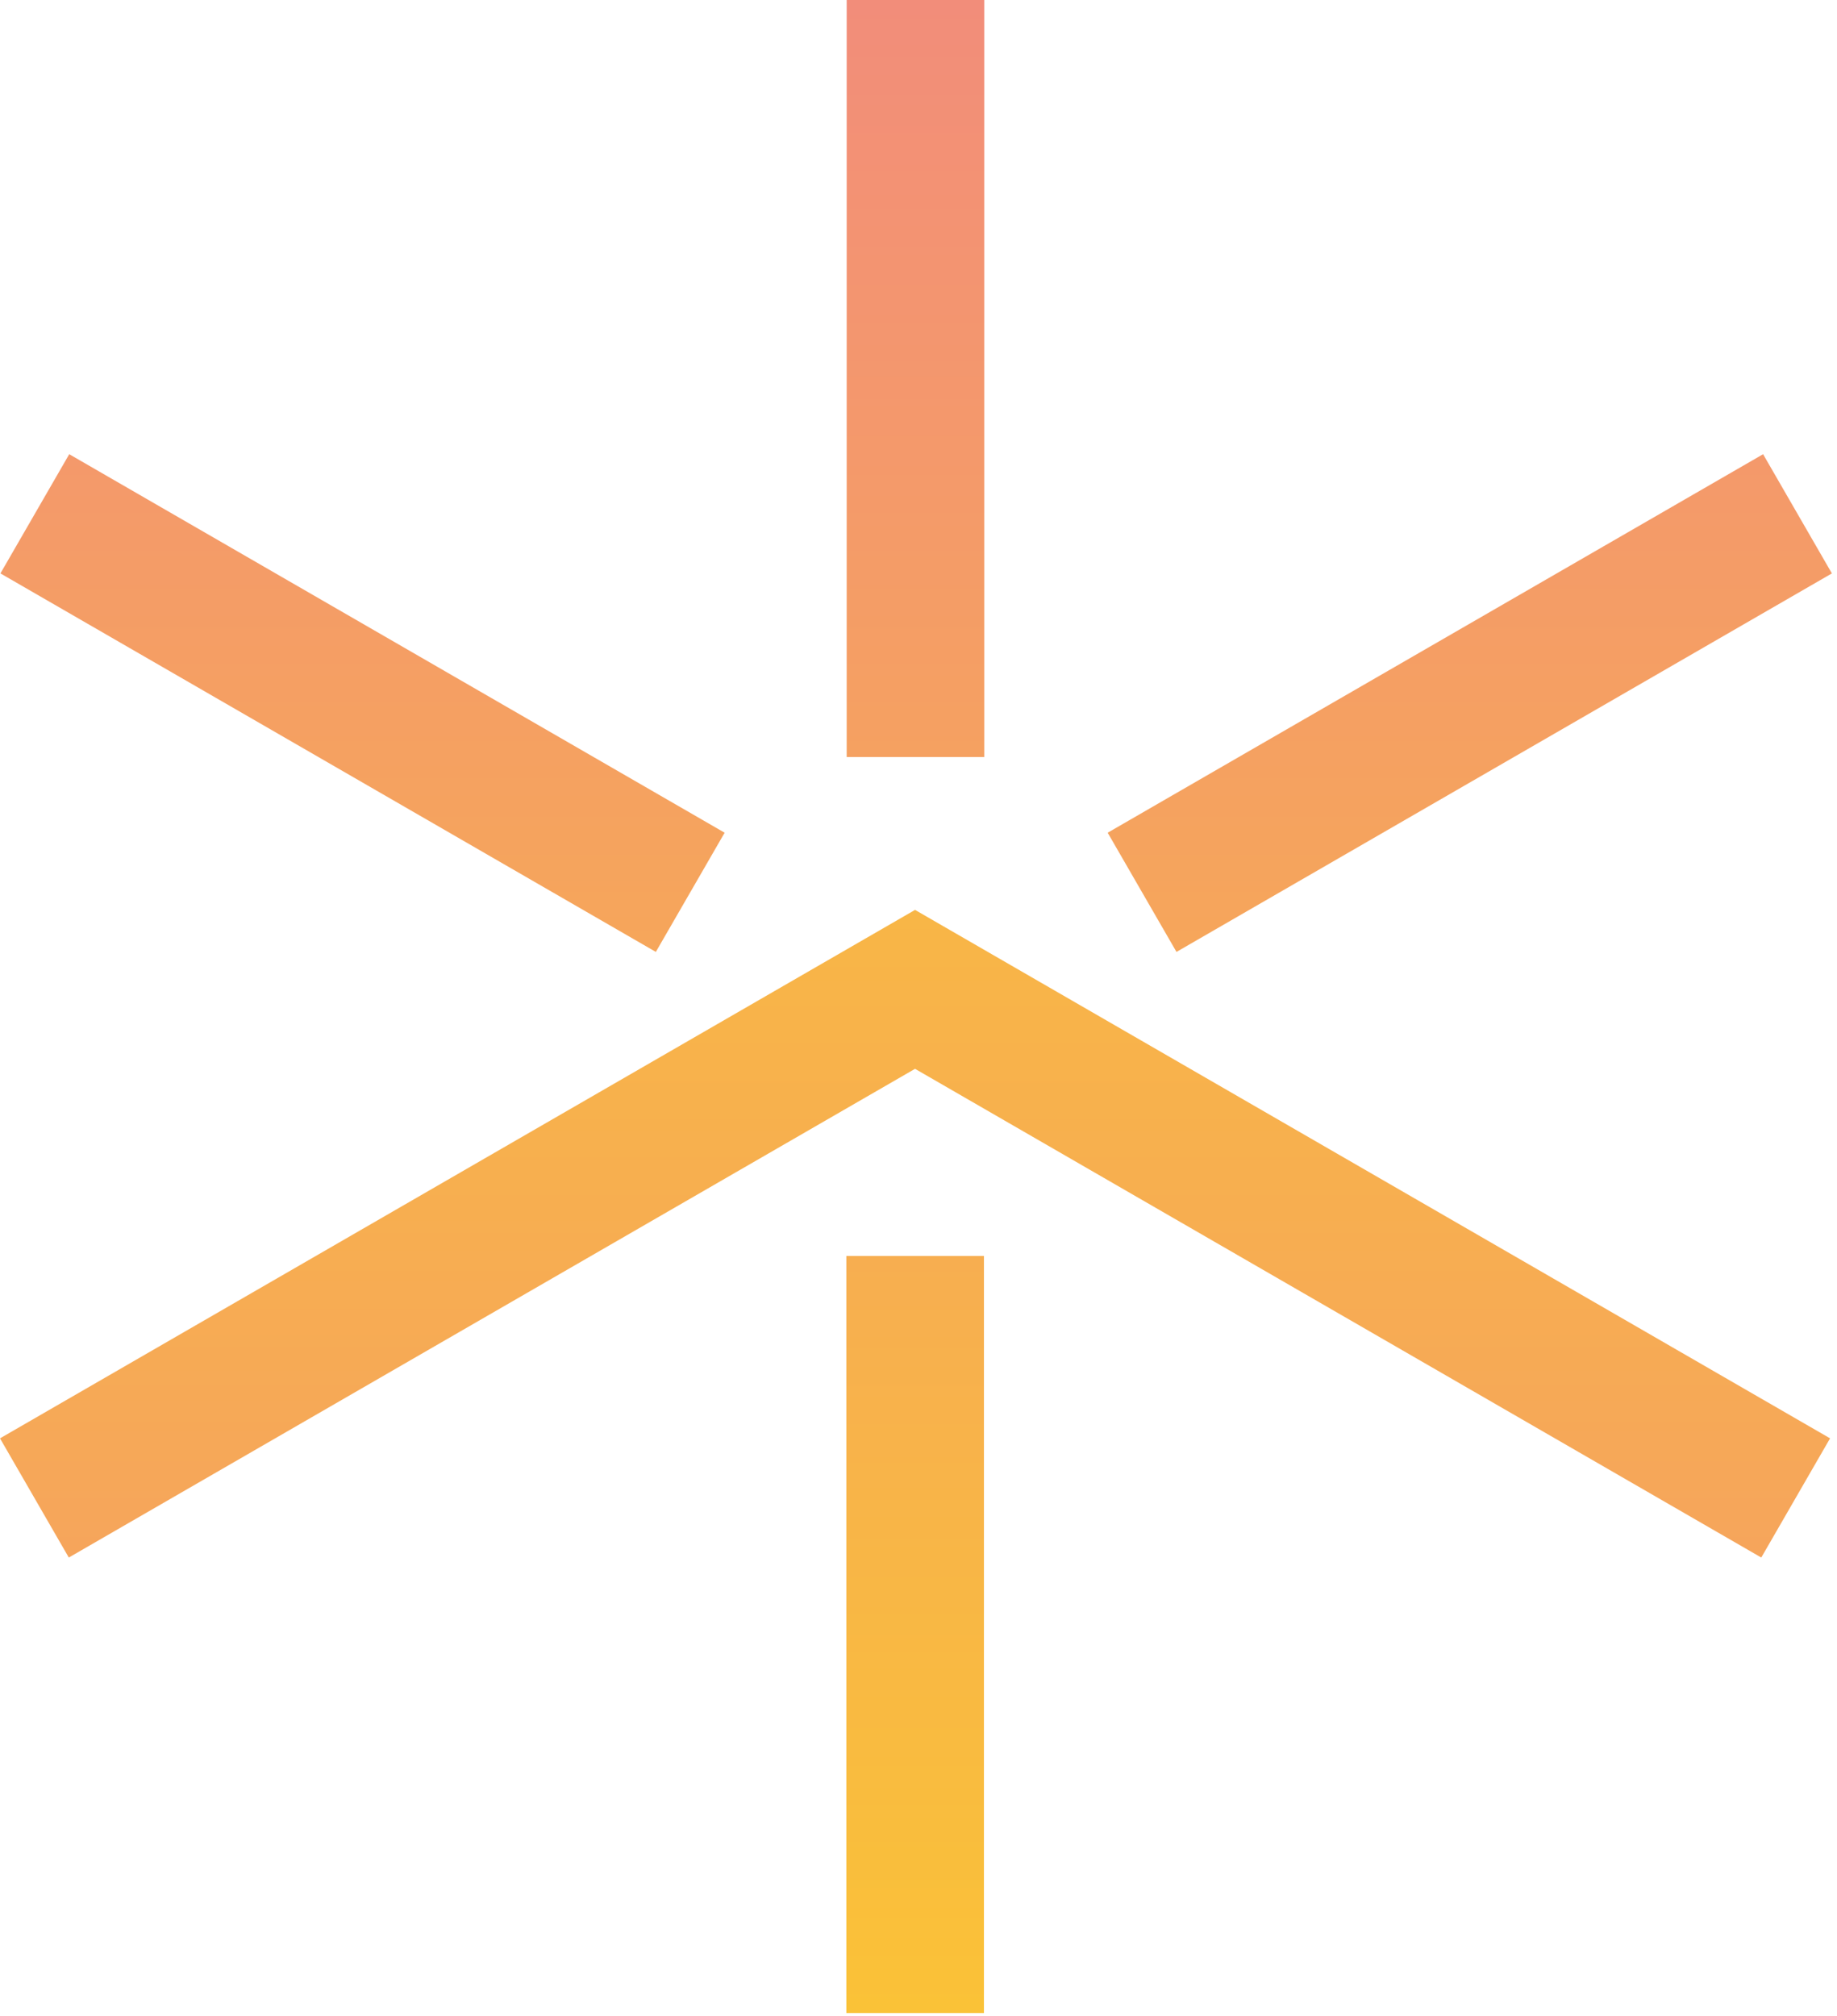
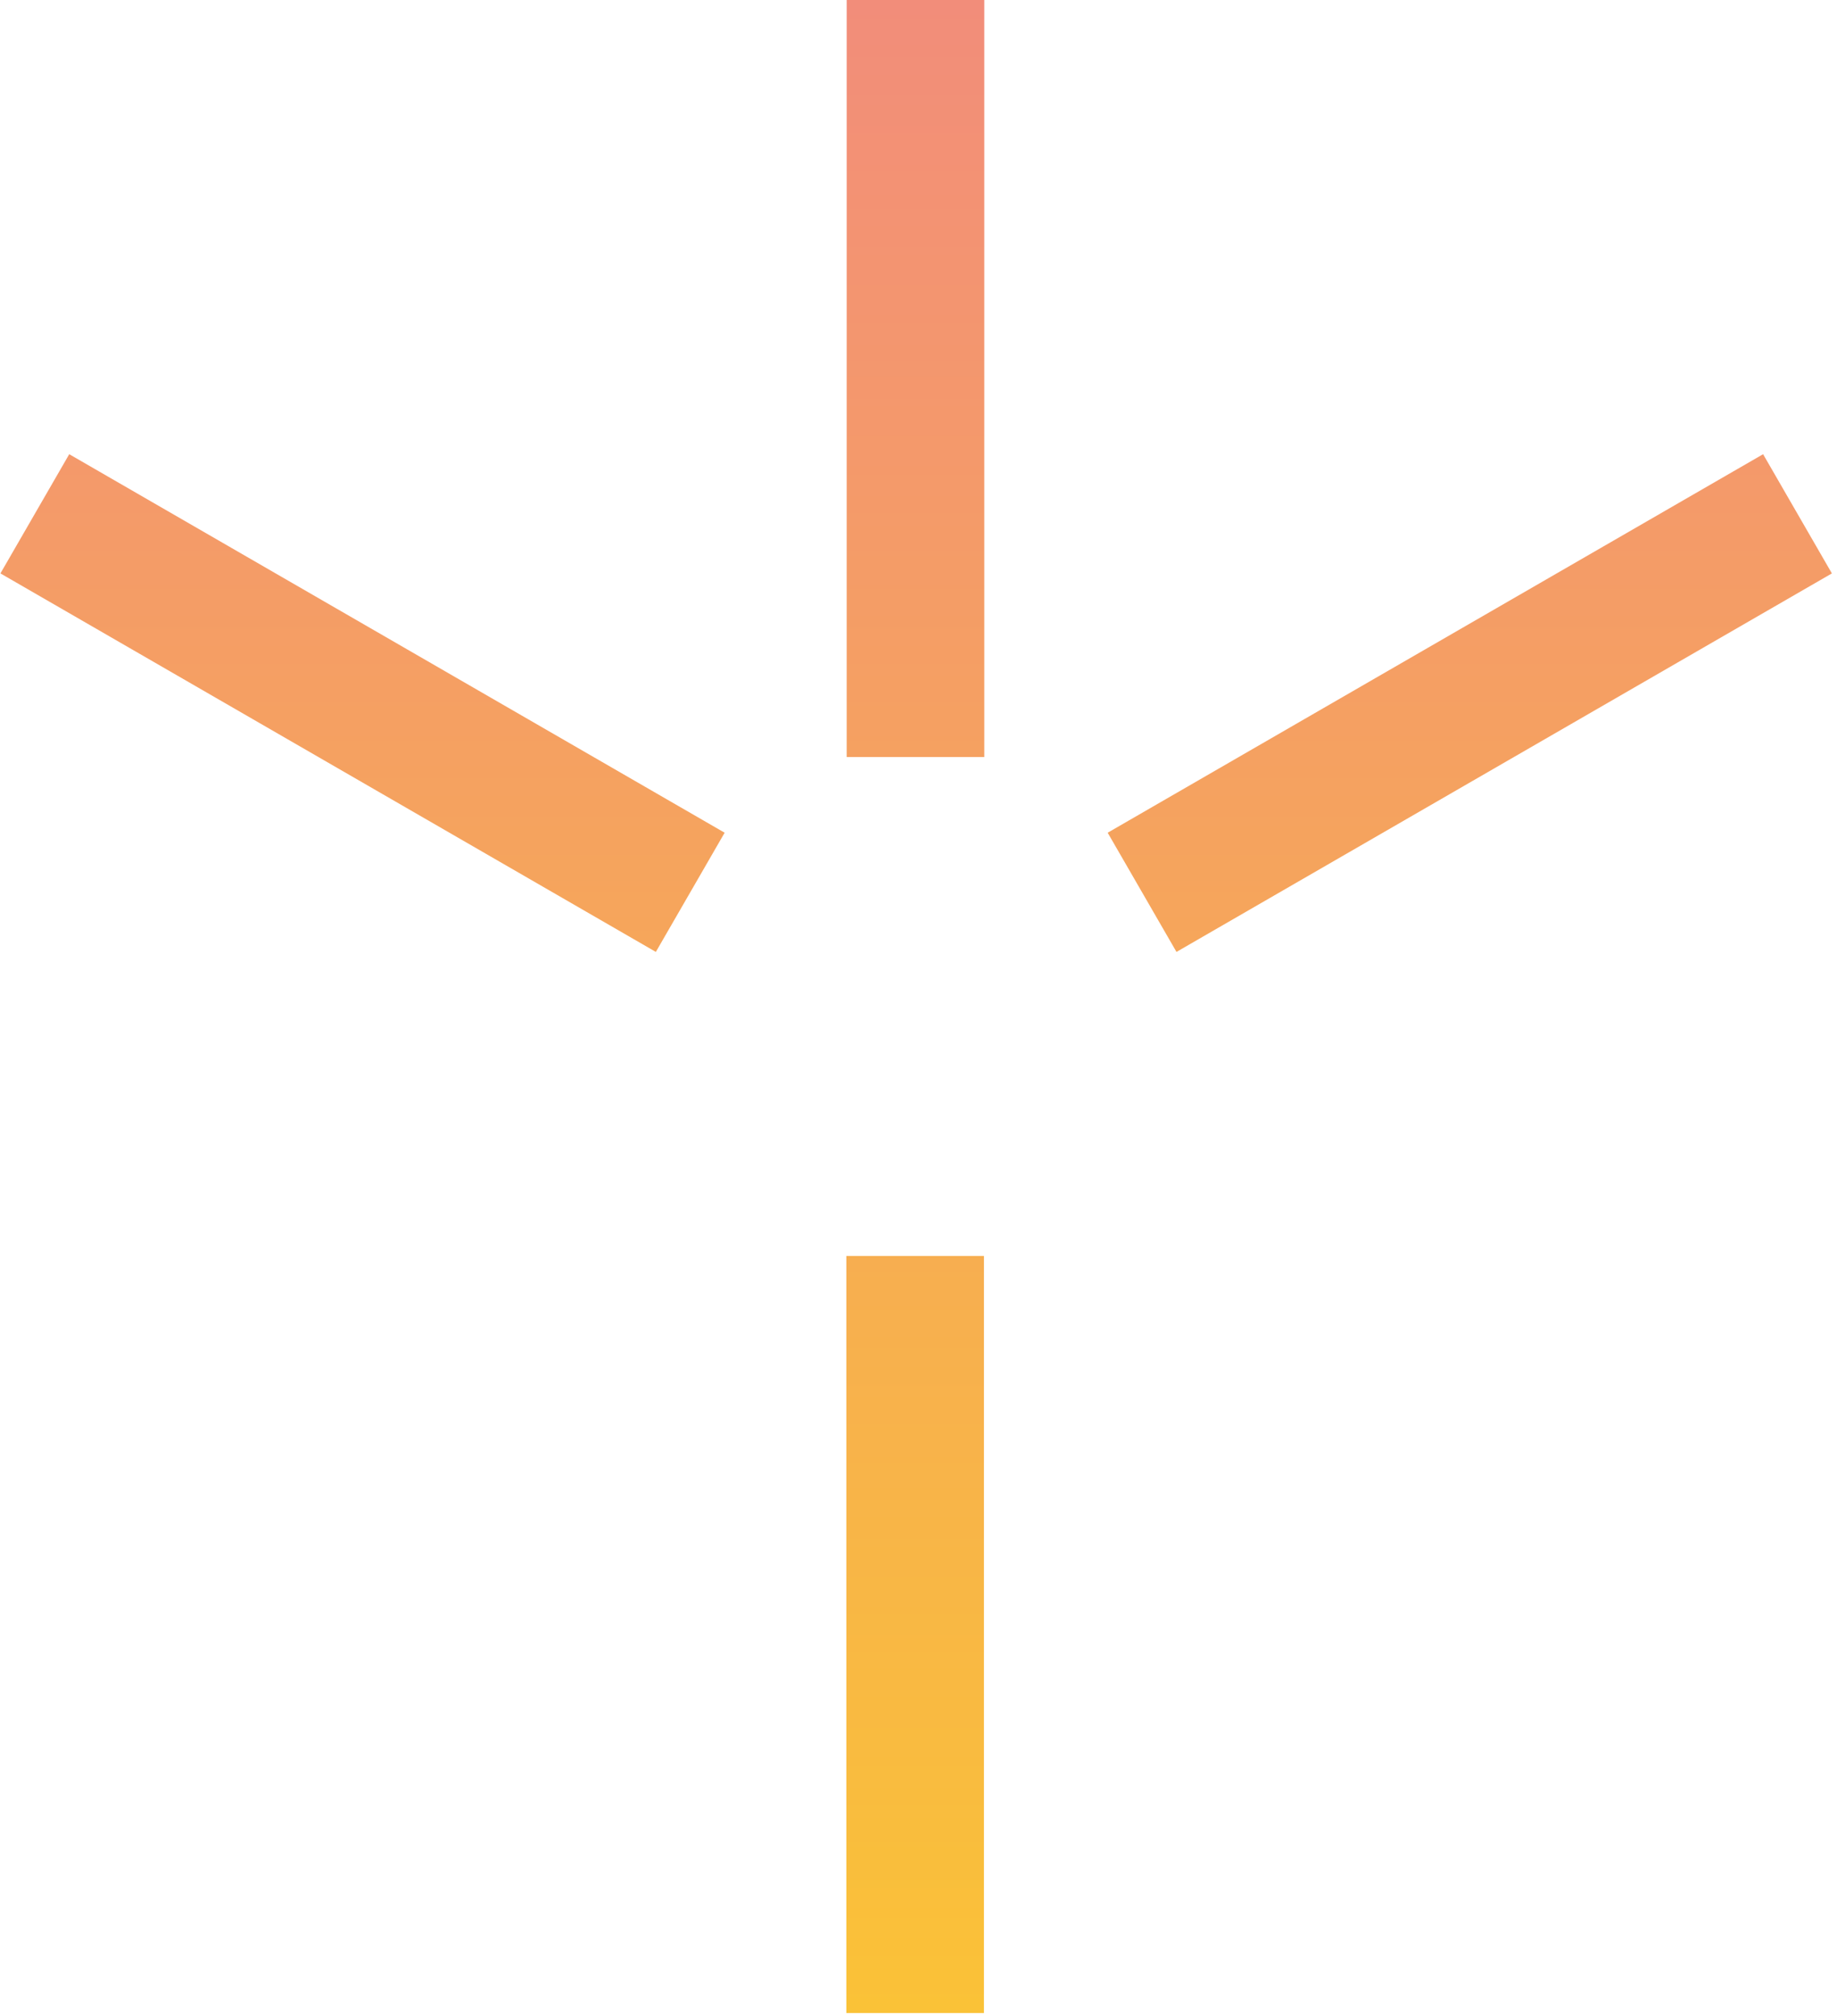
<svg xmlns="http://www.w3.org/2000/svg" width="267" height="293" viewBox="0 0 267 293" fill="none">
  <g clip-path="url(#clip0_3714_6167)">
    <path d="M123.062 0H143.062V110.007H123.062V0Z" fill="url(#paint0_linear_3714_6167)" />
    <path d="M123.012 182.51H143.012V292.516H123.012V182.51Z" fill="url(#paint1_linear_3714_6167)" />
    <path d="M0.062 83.324L10.062 66.002L105.324 121.006L95.324 138.327L0.062 83.324Z" fill="url(#paint2_linear_3714_6167)" />
-     <path d="M265.993 209.011L132.999 132.221L132.997 132.224L132.995 132.221L0 209.011L10 226.332L132.996 155.315L255.994 226.332L265.993 209.011Z" fill="url(#paint3_linear_3714_6167)" />
    <path d="M266.257 83.324L256.258 66.002L160.996 121.006L170.996 138.327L266.257 83.324Z" fill="url(#paint4_linear_3714_6167)" />
  </g>
  <defs>
    <linearGradient id="paint0_linear_3714_6167" x1="133.062" y1="0" x2="133.062" y2="292.517" gradientUnits="userSpaceOnUse">
      <stop stop-color="#F28D7A" />
      <stop offset="1" stop-color="#FAC237" />
    </linearGradient>
    <linearGradient id="paint1_linear_3714_6167" x1="133.011" y1="-0.001" x2="133.011" y2="292.516" gradientUnits="userSpaceOnUse">
      <stop stop-color="#F28D7A" />
      <stop offset="1" stop-color="#FAC237" />
    </linearGradient>
    <linearGradient id="paint2_linear_3714_6167" x1="52.693" y1="-0.002" x2="52.693" y2="292.516" gradientUnits="userSpaceOnUse">
      <stop stop-color="#F28D7A" />
      <stop offset="1" stop-color="#FAC237" />
    </linearGradient>
    <linearGradient id="paint3_linear_3714_6167" x1="132.996" y1="358.555" x2="132.996" y2="66.037" gradientUnits="userSpaceOnUse">
      <stop stop-color="#F28D7A" />
      <stop offset="1" stop-color="#FAC237" />
    </linearGradient>
    <linearGradient id="paint4_linear_3714_6167" x1="213.627" y1="-0.002" x2="213.627" y2="292.516" gradientUnits="userSpaceOnUse">
      <stop stop-color="#F28D7A" />
      <stop offset="1" stop-color="#FAC237" />
    </linearGradient>
    <clipPath id="clip0_3714_6167">
      <rect width="266.26" height="292.517" fill="white" />
    </clipPath>
  </defs>
</svg>